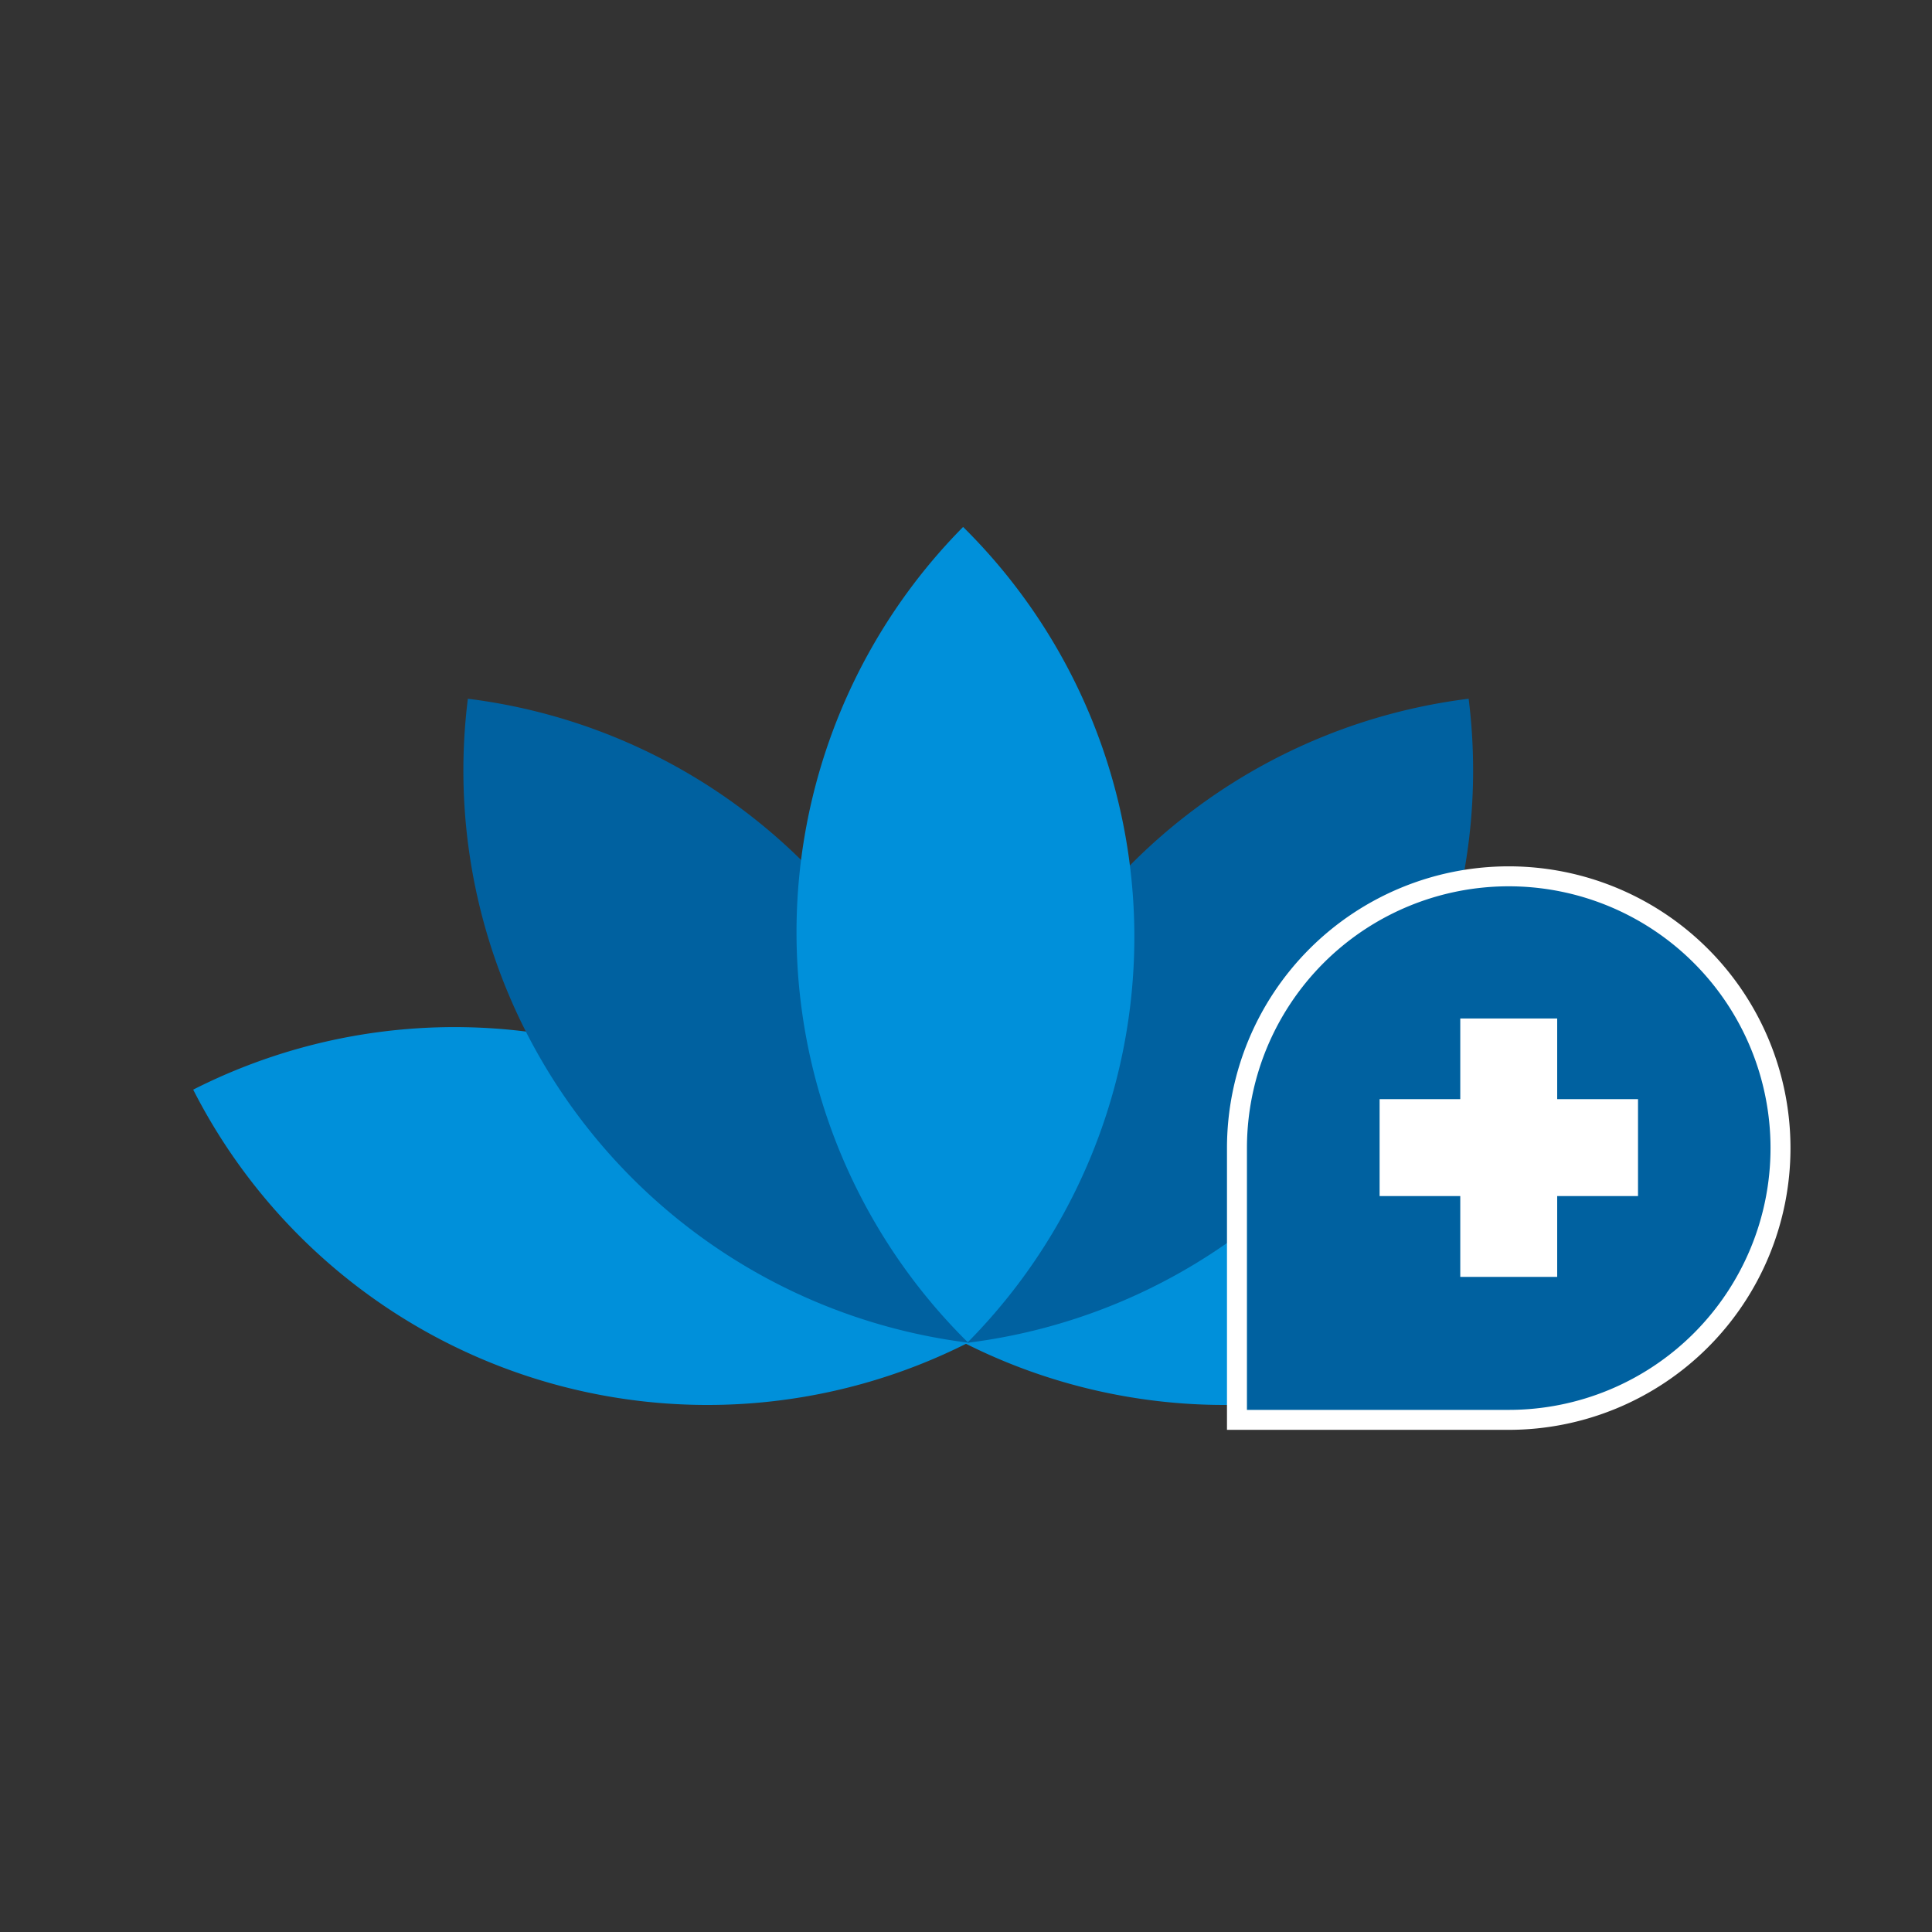
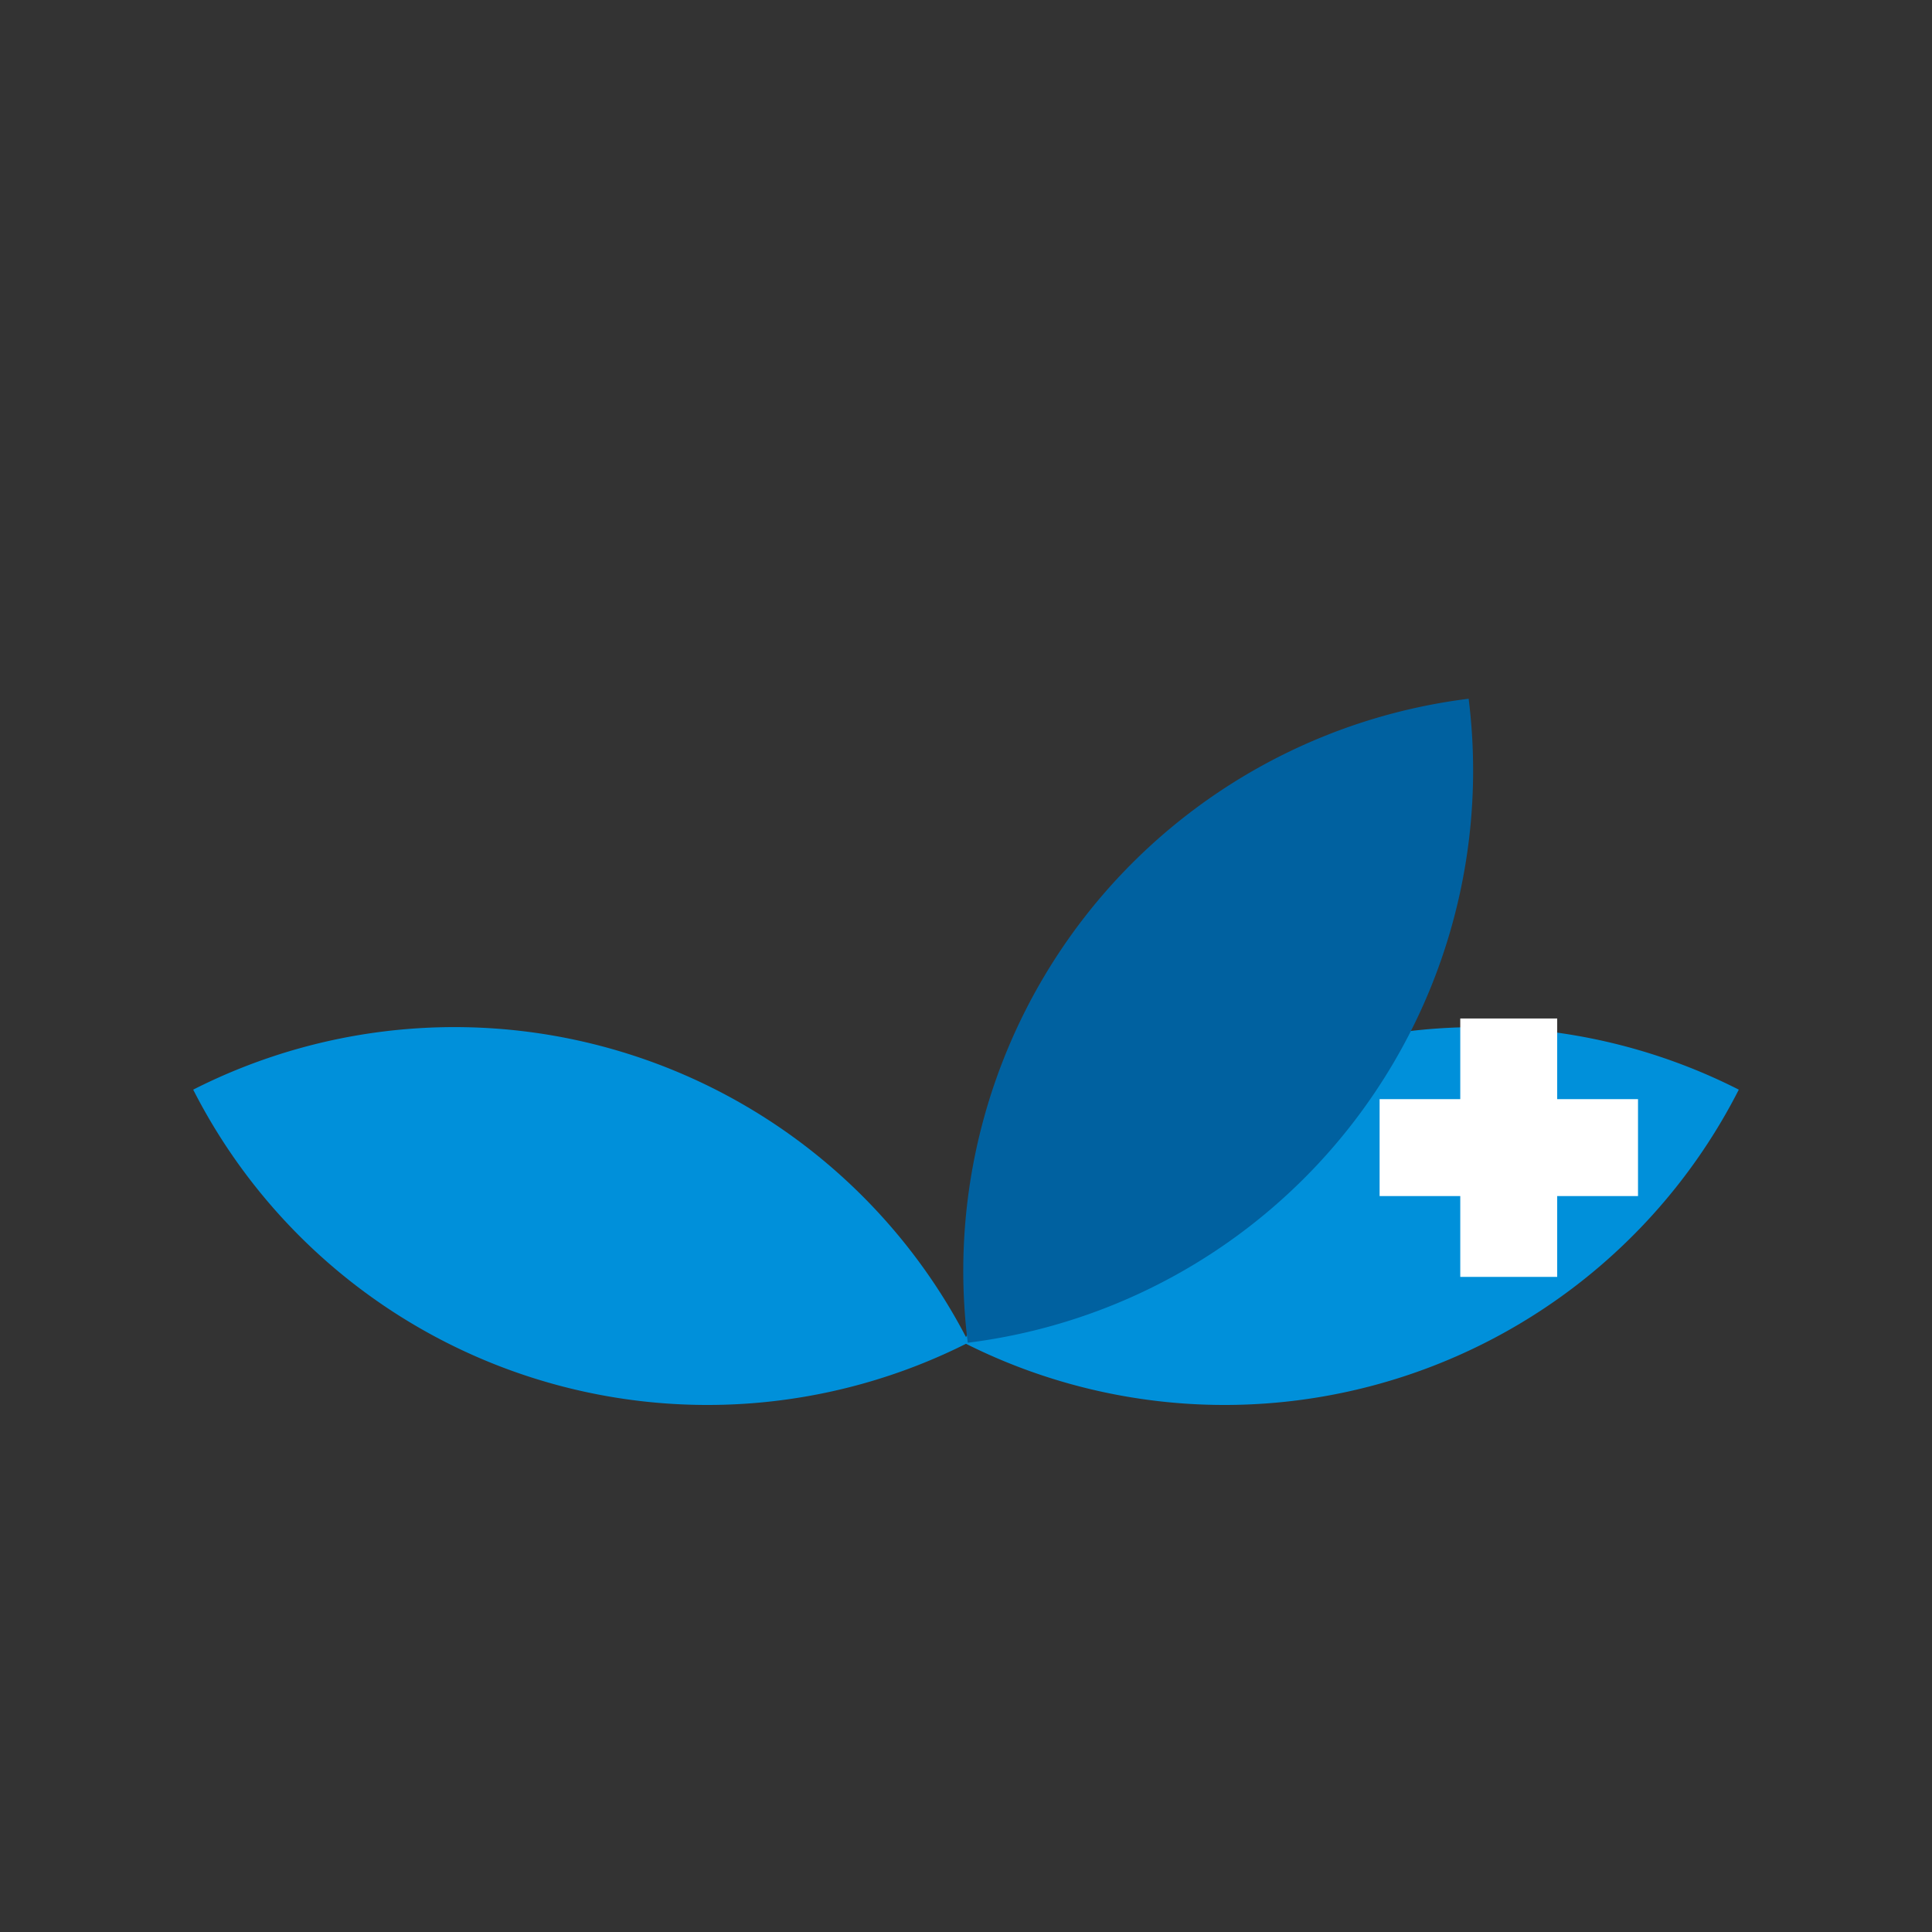
<svg xmlns="http://www.w3.org/2000/svg" id="Icon" width="120" height="120" viewBox="0 0 120 120">
  <rect x="0" y="0" width="120" height="120" fill="#333333" stroke="none" />
  <defs>
    <style>.cls-1{fill:#0090da;}.cls-2{fill:#0061a0;}.cls-3,.cls-4{fill:#fff;}.cls-4{opacity:0;}</style>
  </defs>
  <title>hr_health-and-wellness</title>
  <g id="_Group_" data-name="&lt;Group&gt;">
    <path class="cls-1" d="M108,67.68a35.84,35.84,0,0,0-48.17,15.7A35.84,35.84,0,0,0,108,67.68Z" />
    <path class="cls-1" d="M12,67.68a35.84,35.84,0,0,1,48.17,15.7A35.84,35.84,0,0,1,12,67.68Z" />
-     <path class="cls-2" d="M29.06,43.4a35.81,35.81,0,0,1,31.11,40A35.82,35.82,0,0,1,29.06,43.4Z" />
    <path class="cls-2" d="M91.22,43.4a35.81,35.81,0,0,0-31.11,40A35.82,35.82,0,0,0,91.22,43.4Z" />
-     <path class="cls-1" d="M59.82,32.73a35.8,35.8,0,0,0,.29,50.64A35.8,35.8,0,0,0,59.82,32.73Z" />
-     <path class="cls-2" d="M76.83,88.19H93.71A16.88,16.88,0,1,0,76.83,71.31Z" />
-     <path class="cls-3" d="M93.71,88.81H76.21V71.31a17.5,17.5,0,1,1,17.5,17.5ZM77.45,87.57H93.71A16.26,16.26,0,1,0,77.45,71.31Z" />
    <polygon class="cls-3" points="101.74 68.27 96.72 68.27 96.72 63.26 90.7 63.26 90.7 68.27 85.69 68.27 85.69 74.29 90.7 74.29 90.7 79.31 96.72 79.31 96.72 74.29 101.74 74.29 101.74 68.27" />
  </g>
  <rect class="cls-4" width="120" height="120" />
</svg>